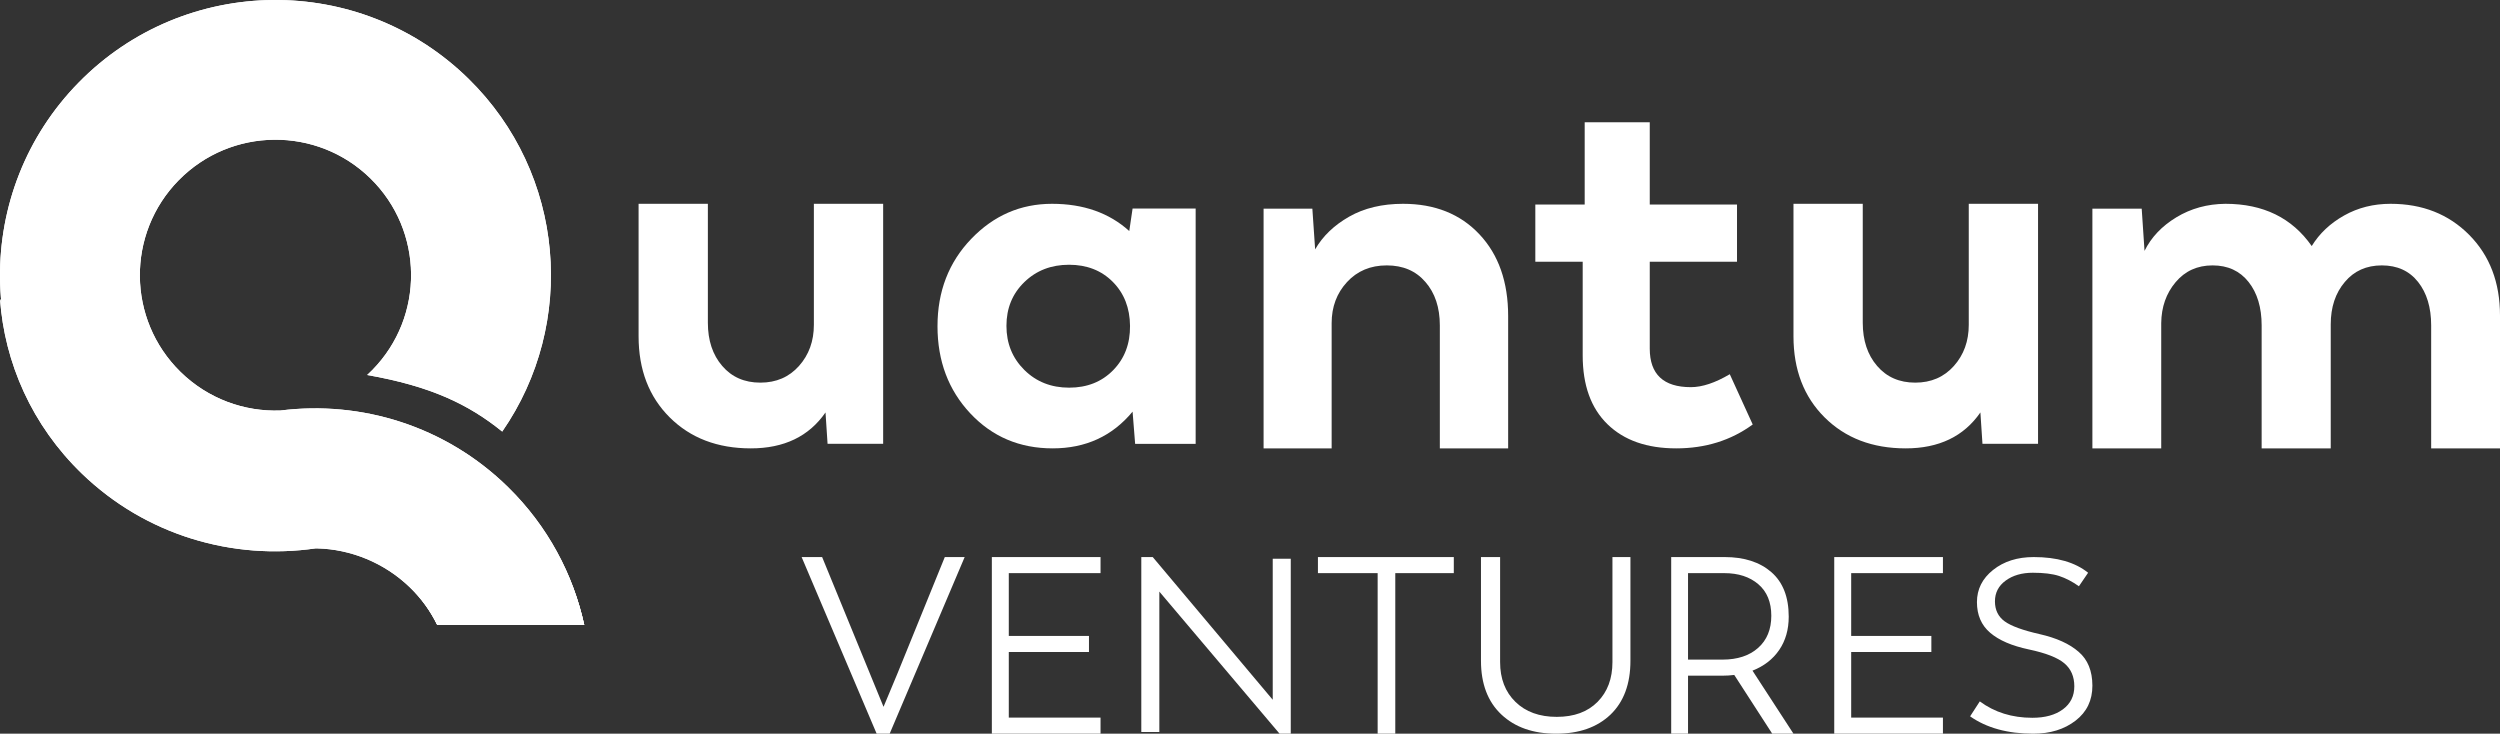
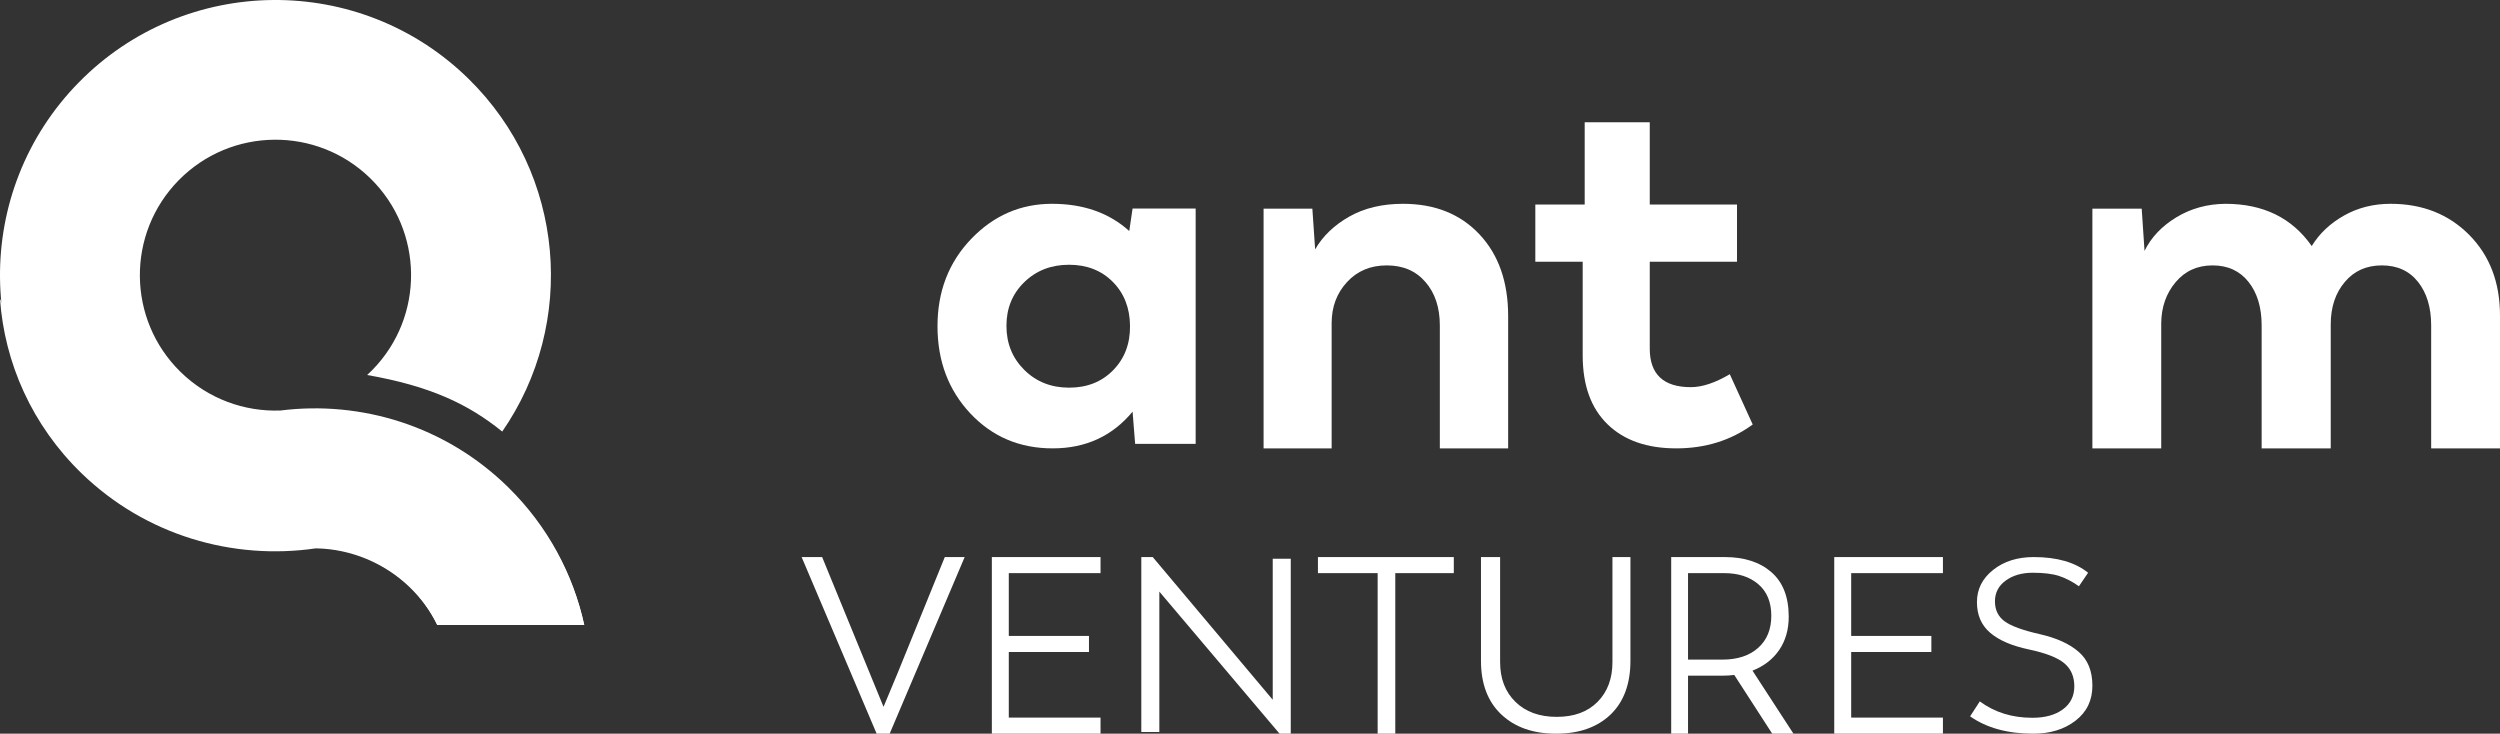
<svg xmlns="http://www.w3.org/2000/svg" width="184px" height="54px" viewBox="0 0 184 54" version="1.1">
  <rect x="0" y="0" width="184" height="54" fill="#333333" stroke="none" />
  <title>Page 1</title>
  <desc>Created with Sketch.</desc>
  <defs />
  <g id="Page-1" stroke="none" stroke-width="1" fill="none" fill-rule="evenodd">
    <g id="Desktop-HD" transform="translate(-157, -46)" fill="#FFFFFF">
      <g id="Page-1" transform="translate(157, 46)">
-         <path d="M32.192,46 C31.704,44.981 31.033,44.028 30.18,43.192 C28.298,41.346 25.813,40.343 23.367,40.286 C23.332,40.285 23.296,40.284 23.261,40.284 C17.188,41.181 10.781,39.327 6.067,34.705 C-1.919,26.872 -2.036,14.037 5.805,6.06 C13.647,-1.917 26.496,-2.034 34.483,5.798 C41.625,12.803 42.473,23.809 36.964,31.763 C34.465,29.741 31.675,28.417 27.023,27.6 C27.151,27.483 27.276,27.362 27.398,27.238 C31.258,23.311 31.2,16.992 27.269,13.137 C23.338,9.281 17.012,9.339 13.152,13.266 C9.292,17.192 9.349,23.511 13.281,27.367 C15.317,29.363 17.995,30.31 20.64,30.214 C26.58,29.468 32.794,31.342 37.394,35.853 C40.322,38.725 42.192,42.269 43,46 L32.192,46 Z" id="Fill-1" />
        <path d="M32.192,46 C31.704,44.981 31.033,44.028 30.18,43.192 C28.298,41.346 25.813,40.343 23.367,40.286 C23.332,40.285 23.296,40.284 23.261,40.284 C17.188,41.181 10.781,39.327 6.067,34.705 C-1.919,26.872 -2.036,14.037 5.805,6.06 C13.647,-1.917 26.496,-2.034 34.483,5.798 C41.625,12.803 42.473,23.809 36.964,31.763 C34.465,29.741 31.675,28.417 27.023,27.6 C27.151,27.483 27.276,27.362 27.398,27.238 C31.258,23.311 31.2,16.992 27.269,13.137 C23.338,9.281 17.012,9.339 13.152,13.266 C9.292,17.192 9.349,23.511 13.281,27.367 C15.317,29.363 17.995,30.31 20.64,30.214 C26.58,29.468 32.794,31.342 37.394,35.853 C40.322,38.725 42.192,42.269 43,46 L32.192,46 Z" id="Fill-2" />
-         <path d="M0,22 C2.726,27.836 11.388,29.525 17.377,30.02 C18.43,30.33 19.525,30.465 20.614,30.426 C21.975,30.258 23.35,30.225 24.717,30.327 C25.935,30.437 27.126,30.633 28.284,30.911 C31.61,31.76 34.761,33.452 37.387,35.989 C40.318,38.823 42.191,42.319 43,46 L32.179,46 C31.691,44.995 31.019,44.055 30.165,43.229 C28.281,41.409 25.793,40.419 23.344,40.362 C23.309,40.362 23.273,40.361 23.238,40.36 C17.158,41.245 10.743,39.417 6.024,34.856 C2.345,31.3 0.334,26.699 0,22 Z" id="Fill-3" />
        <path d="M0,22 C2.726,27.836 11.388,29.525 17.377,30.02 C18.43,30.33 19.525,30.465 20.614,30.426 C21.975,30.258 23.35,30.225 24.717,30.327 C25.935,30.437 27.126,30.633 28.284,30.911 C31.61,31.76 34.761,33.452 37.387,35.989 C40.318,38.823 42.191,42.319 43,46 L32.179,46 C31.691,44.995 31.019,44.055 30.165,43.229 C28.281,41.409 25.793,40.419 23.344,40.362 C23.309,40.362 23.273,40.361 23.238,40.36 C17.158,41.245 10.743,39.417 6.024,34.856 C2.345,31.3 0.334,26.699 0,22 Z" id="Fill-4" />
-         <path d="M59.901,15 L65,15 L65,32.663 L60.909,32.663 L60.757,30.356 C59.539,32.119 57.706,33 55.258,33 C52.81,33 50.821,32.241 49.293,30.722 C47.764,29.203 47,27.212 47,24.75 L47,15 L52.099,15 L52.099,23.756 C52.099,25.056 52.451,26.116 53.156,26.934 C53.859,27.753 54.795,28.162 55.962,28.162 C57.129,28.162 58.077,27.753 58.807,26.934 C59.536,26.116 59.901,25.106 59.901,23.906 L59.901,15 Z" id="Fill-5" />
        <path d="M75.39,27.227 C76.267,28.097 77.366,28.532 78.688,28.532 C80.01,28.532 81.09,28.103 81.93,27.245 C82.769,26.387 83.183,25.299 83.17,23.982 C83.158,22.664 82.735,21.585 81.902,20.746 C81.068,19.906 79.994,19.486 78.679,19.486 C77.363,19.486 76.267,19.912 75.39,20.764 C74.513,21.616 74.074,22.688 74.074,23.982 C74.074,25.275 74.513,26.357 75.39,27.227 Z M88,15.349 L88,32.669 L83.546,32.669 L83.358,30.297 C81.867,32.099 79.906,33 77.476,33 C75.045,33 73.025,32.142 71.415,30.426 C69.805,28.71 69,26.571 69,24.009 C69,21.448 69.827,19.305 71.481,17.583 C73.134,15.861 75.117,15 77.429,15 C79.74,15 81.635,15.668 83.114,17.004 L83.358,15.349 L88,15.349 Z" id="Fill-6" />
        <path d="M103.262,15 C105.604,15 107.48,15.749 108.888,17.248 C110.296,18.746 111,20.75 111,23.26 L111,33 L105.972,33 L105.972,23.953 C105.972,22.63 105.617,21.562 104.907,20.75 C104.209,19.939 103.262,19.533 102.066,19.533 C100.869,19.533 99.894,19.942 99.14,20.76 C98.386,21.577 98.009,22.586 98.009,23.785 L98.009,33 L93,33 L93,15.356 L96.589,15.356 L96.794,18.353 C97.355,17.379 98.19,16.577 99.299,15.946 C100.408,15.315 101.729,15 103.262,15 Z" id="Fill-7" />
        <path d="M129,31.243 C127.398,32.414 125.52,33 123.367,33 C121.214,33 119.529,32.408 118.312,31.224 C117.095,30.041 116.486,28.352 116.486,26.159 L116.486,19.262 L113,19.262 L113,15.056 L116.633,15.056 L116.633,9 L121.422,9 L121.422,15.056 L127.844,15.056 L127.844,19.262 L121.422,19.262 L121.422,25.654 C121.422,27.548 122.431,28.495 124.45,28.495 C125.281,28.495 126.236,28.178 127.312,27.542 L129,31.243 Z" id="Fill-8" />
-         <path d="M144.901,15 L150,15 L150,32.663 L145.909,32.663 L145.757,30.356 C144.539,32.119 142.706,33 140.258,33 C137.81,33 135.821,32.241 134.293,30.722 C132.764,29.203 132,27.212 132,24.75 L132,15 L137.099,15 L137.099,23.756 C137.099,25.056 137.451,26.116 138.156,26.934 C138.859,27.753 139.795,28.162 140.962,28.162 C142.129,28.162 143.077,27.753 143.807,26.934 C144.536,26.116 144.901,25.106 144.901,23.906 L144.901,15 Z" id="Fill-9" />
        <path d="M175.946,15 C178.29,15 180.219,15.762 181.731,17.285 C183.243,18.809 184,20.788 184,23.223 L184,33 L178.934,33 L178.934,23.953 C178.934,22.63 178.612,21.562 177.969,20.75 C177.327,19.939 176.439,19.533 175.304,19.533 C174.17,19.533 173.262,19.939 172.582,20.75 C171.889,21.562 171.542,22.605 171.542,23.878 L171.542,33 L166.457,33 L166.457,23.953 C166.457,22.63 166.136,21.562 165.493,20.75 C164.85,19.939 163.968,19.533 162.847,19.533 C161.725,19.533 160.818,19.945 160.125,20.769 C159.431,21.593 159.079,22.598 159.066,23.785 L159.066,33 L154,33 L154,15.356 L157.629,15.356 L157.837,18.465 C158.329,17.466 159.11,16.642 160.181,15.993 C161.252,15.344 162.456,15.013 163.792,15 C166.577,15 168.694,16.036 170.143,18.109 C170.71,17.185 171.504,16.436 172.525,15.862 C173.546,15.287 174.687,15 175.946,15 Z" id="Fill-10" />
        <polygon id="Fill-11" points="69.537 41 71 41 65.479 54 64.521 54 59 41 60.509 41 65.028 52.023 66.031 49.622" />
        <polygon id="Fill-12" points="81 42.183 74.247 42.183 74.247 46.805 80.148 46.805 80.148 47.987 74.247 47.987 74.247 52.817 81 52.817 81 54 73 54 73 41 81 41" />
        <polygon id="Fill-13" points="93.673 41.124 95 41.124 95 54 94.176 54 85.327 43.542 85.327 53.876 84 53.876 84 41 84.842 41 93.673 51.503" />
        <polygon id="Fill-14" points="107 41 107 42.183 102.693 42.183 102.693 54 101.395 54 101.395 42.183 97 42.183 97 41" />
        <path d="M118.528,52.6 C117.546,53.533 116.213,54 114.528,54 C112.843,54 111.5,53.529 110.5,52.587 C109.5,51.645 109,50.326 109,48.632 L109,41 L110.408,41 L110.408,48.73 C110.408,49.949 110.784,50.925 111.537,51.659 C112.29,52.394 113.304,52.761 114.579,52.761 C115.853,52.761 116.855,52.392 117.583,51.655 C118.312,50.918 118.676,49.943 118.676,48.73 L118.676,41 L120,41 L120,48.632 C120,50.338 119.509,51.661 118.528,52.6 Z" id="Fill-15" />
        <path d="M124.239,48.547 L126.778,48.547 C127.877,48.547 128.751,48.26 129.397,47.685 C130.044,47.11 130.368,46.322 130.368,45.32 C130.368,44.318 130.05,43.544 129.414,43 C128.779,42.455 127.943,42.183 126.906,42.183 L124.239,42.183 L124.239,48.547 Z M126.778,49.73 L124.239,49.73 L124.239,54 L123,54 L123,41 L126.94,41 C128.376,41 129.52,41.37 130.372,42.11 C131.224,42.851 131.65,43.943 131.65,45.388 C131.65,46.338 131.416,47.155 130.949,47.838 C130.482,48.522 129.826,49.029 128.983,49.36 L132,54 L130.436,54 L127.641,49.676 C127.362,49.712 127.074,49.73 126.778,49.73 Z" id="Fill-16" />
        <polygon id="Fill-17" points="143 42.183 136.247 42.183 136.247 46.805 142.148 46.805 142.148 47.987 136.247 47.987 136.247 52.817 143 52.817 143 54 135 54 135 41 143 41" />
        <path d="M149.644,54 C147.761,54 146.213,53.574 145,52.723 L145.713,51.622 C146.798,52.426 148.087,52.829 149.58,52.829 C150.519,52.829 151.268,52.622 151.829,52.208 C152.389,51.794 152.67,51.229 152.67,50.512 C152.67,49.796 152.425,49.231 151.934,48.817 C151.443,48.403 150.573,48.064 149.324,47.799 C148.075,47.535 147.125,47.126 146.476,46.571 C145.827,46.016 145.503,45.264 145.503,44.316 C145.503,43.368 145.899,42.578 146.691,41.947 C147.484,41.316 148.48,41 149.681,41 C151.393,41 152.728,41.384 153.685,42.154 L153.008,43.149 C152.521,42.803 152.035,42.55 151.55,42.392 C151.066,42.233 150.421,42.154 149.617,42.154 C148.812,42.154 148.146,42.346 147.619,42.731 C147.092,43.115 146.828,43.625 146.828,44.259 C146.828,44.893 147.066,45.383 147.542,45.73 C148.017,46.076 148.876,46.39 150.119,46.672 C151.363,46.954 152.32,47.388 152.99,47.976 C153.66,48.551 153.997,49.379 154,50.459 C154.003,51.54 153.59,52.4 152.761,53.04 C151.932,53.68 150.893,54 149.644,54 Z" id="Fill-18" />
      </g>
    </g>
  </g>
</svg>